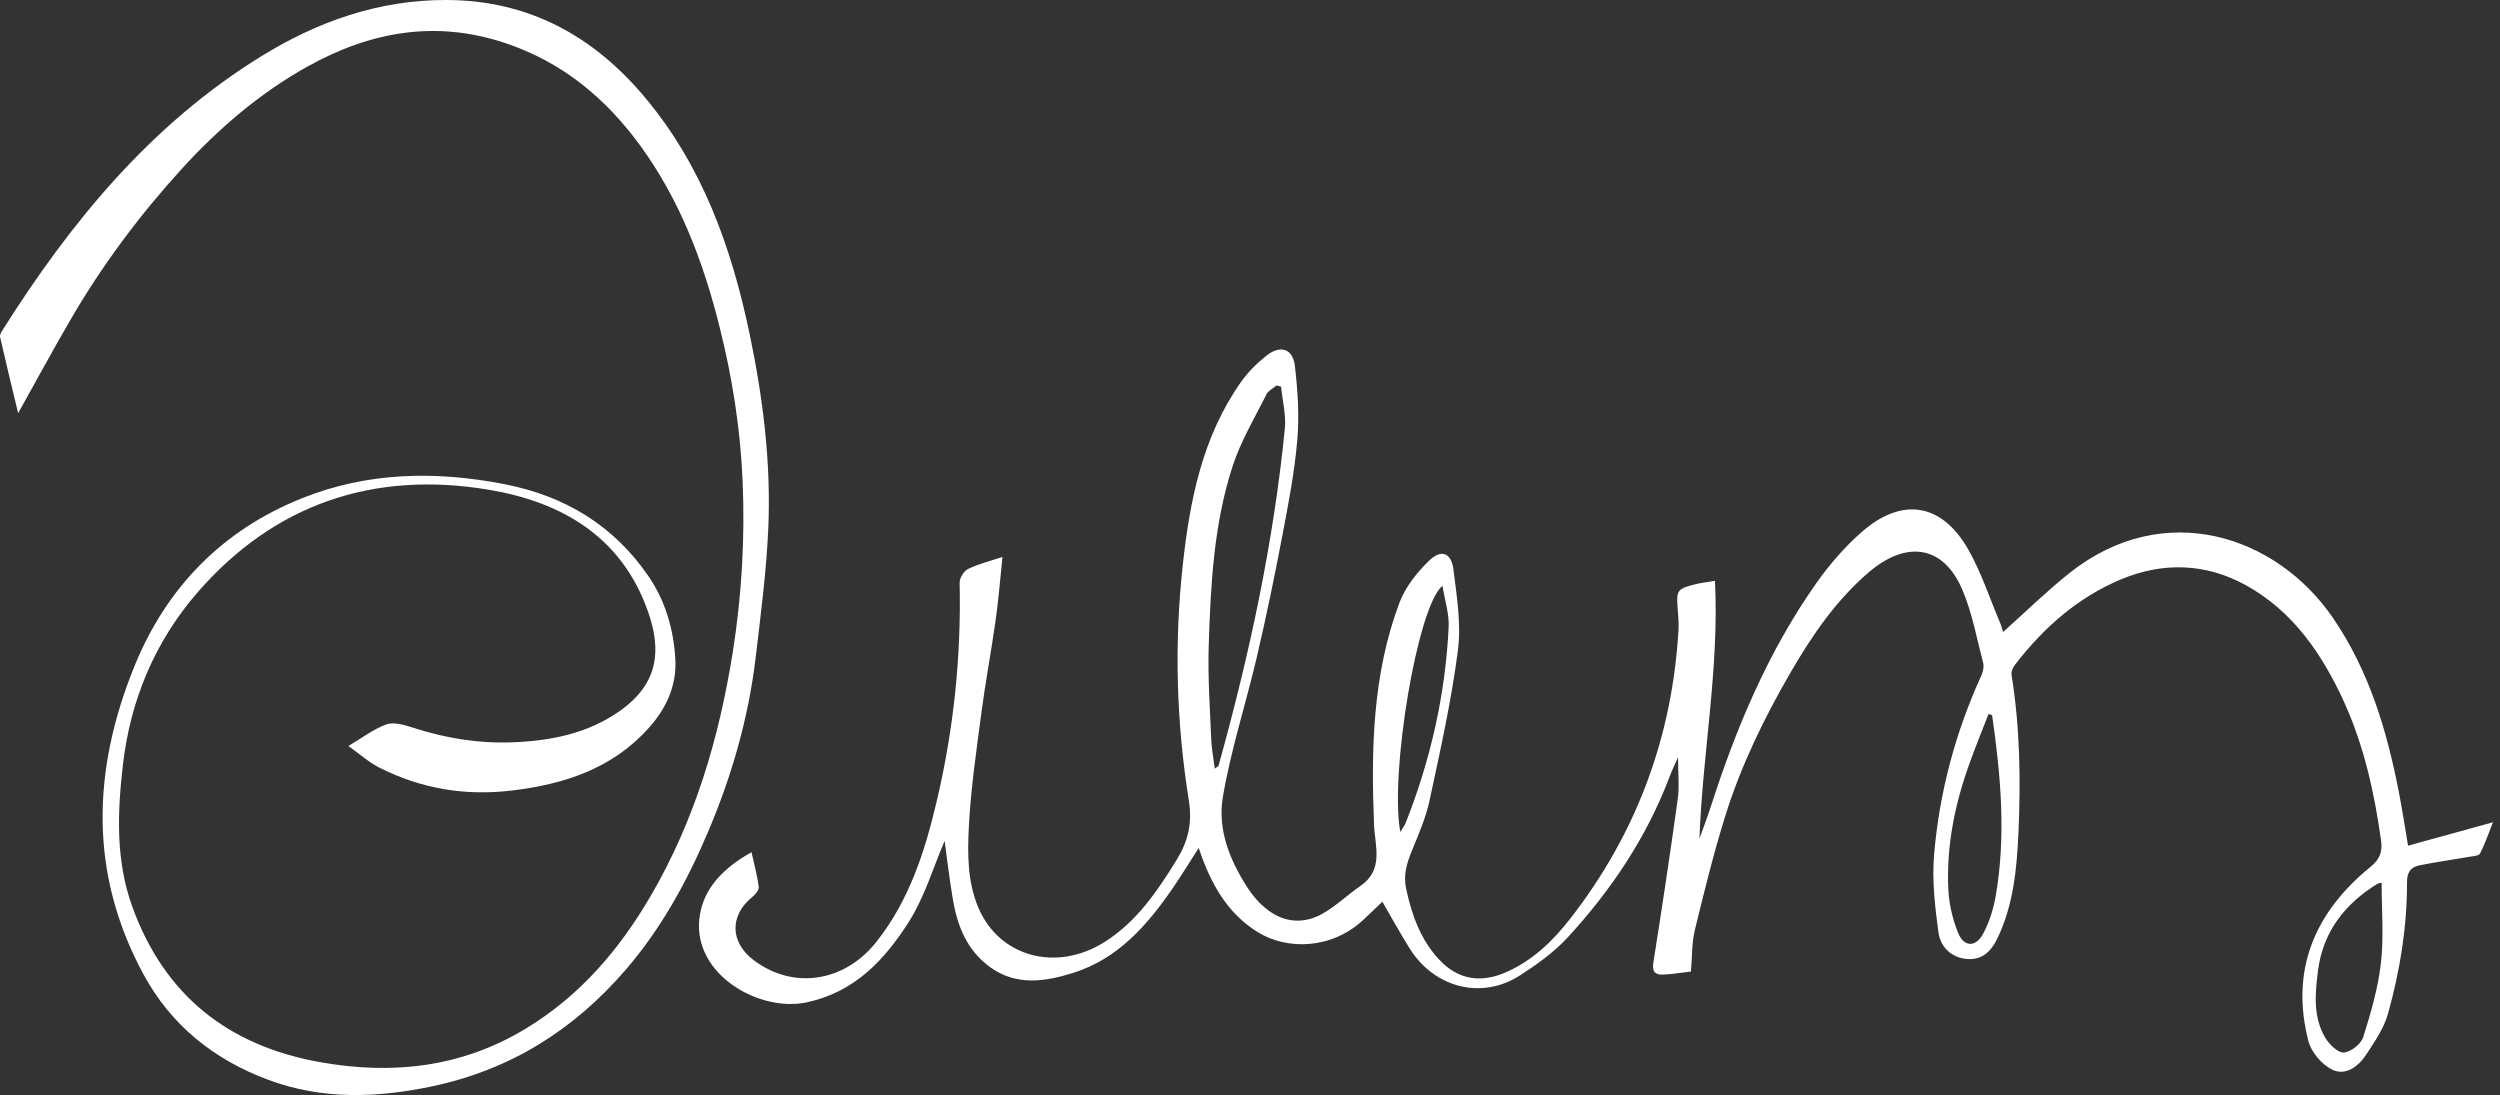
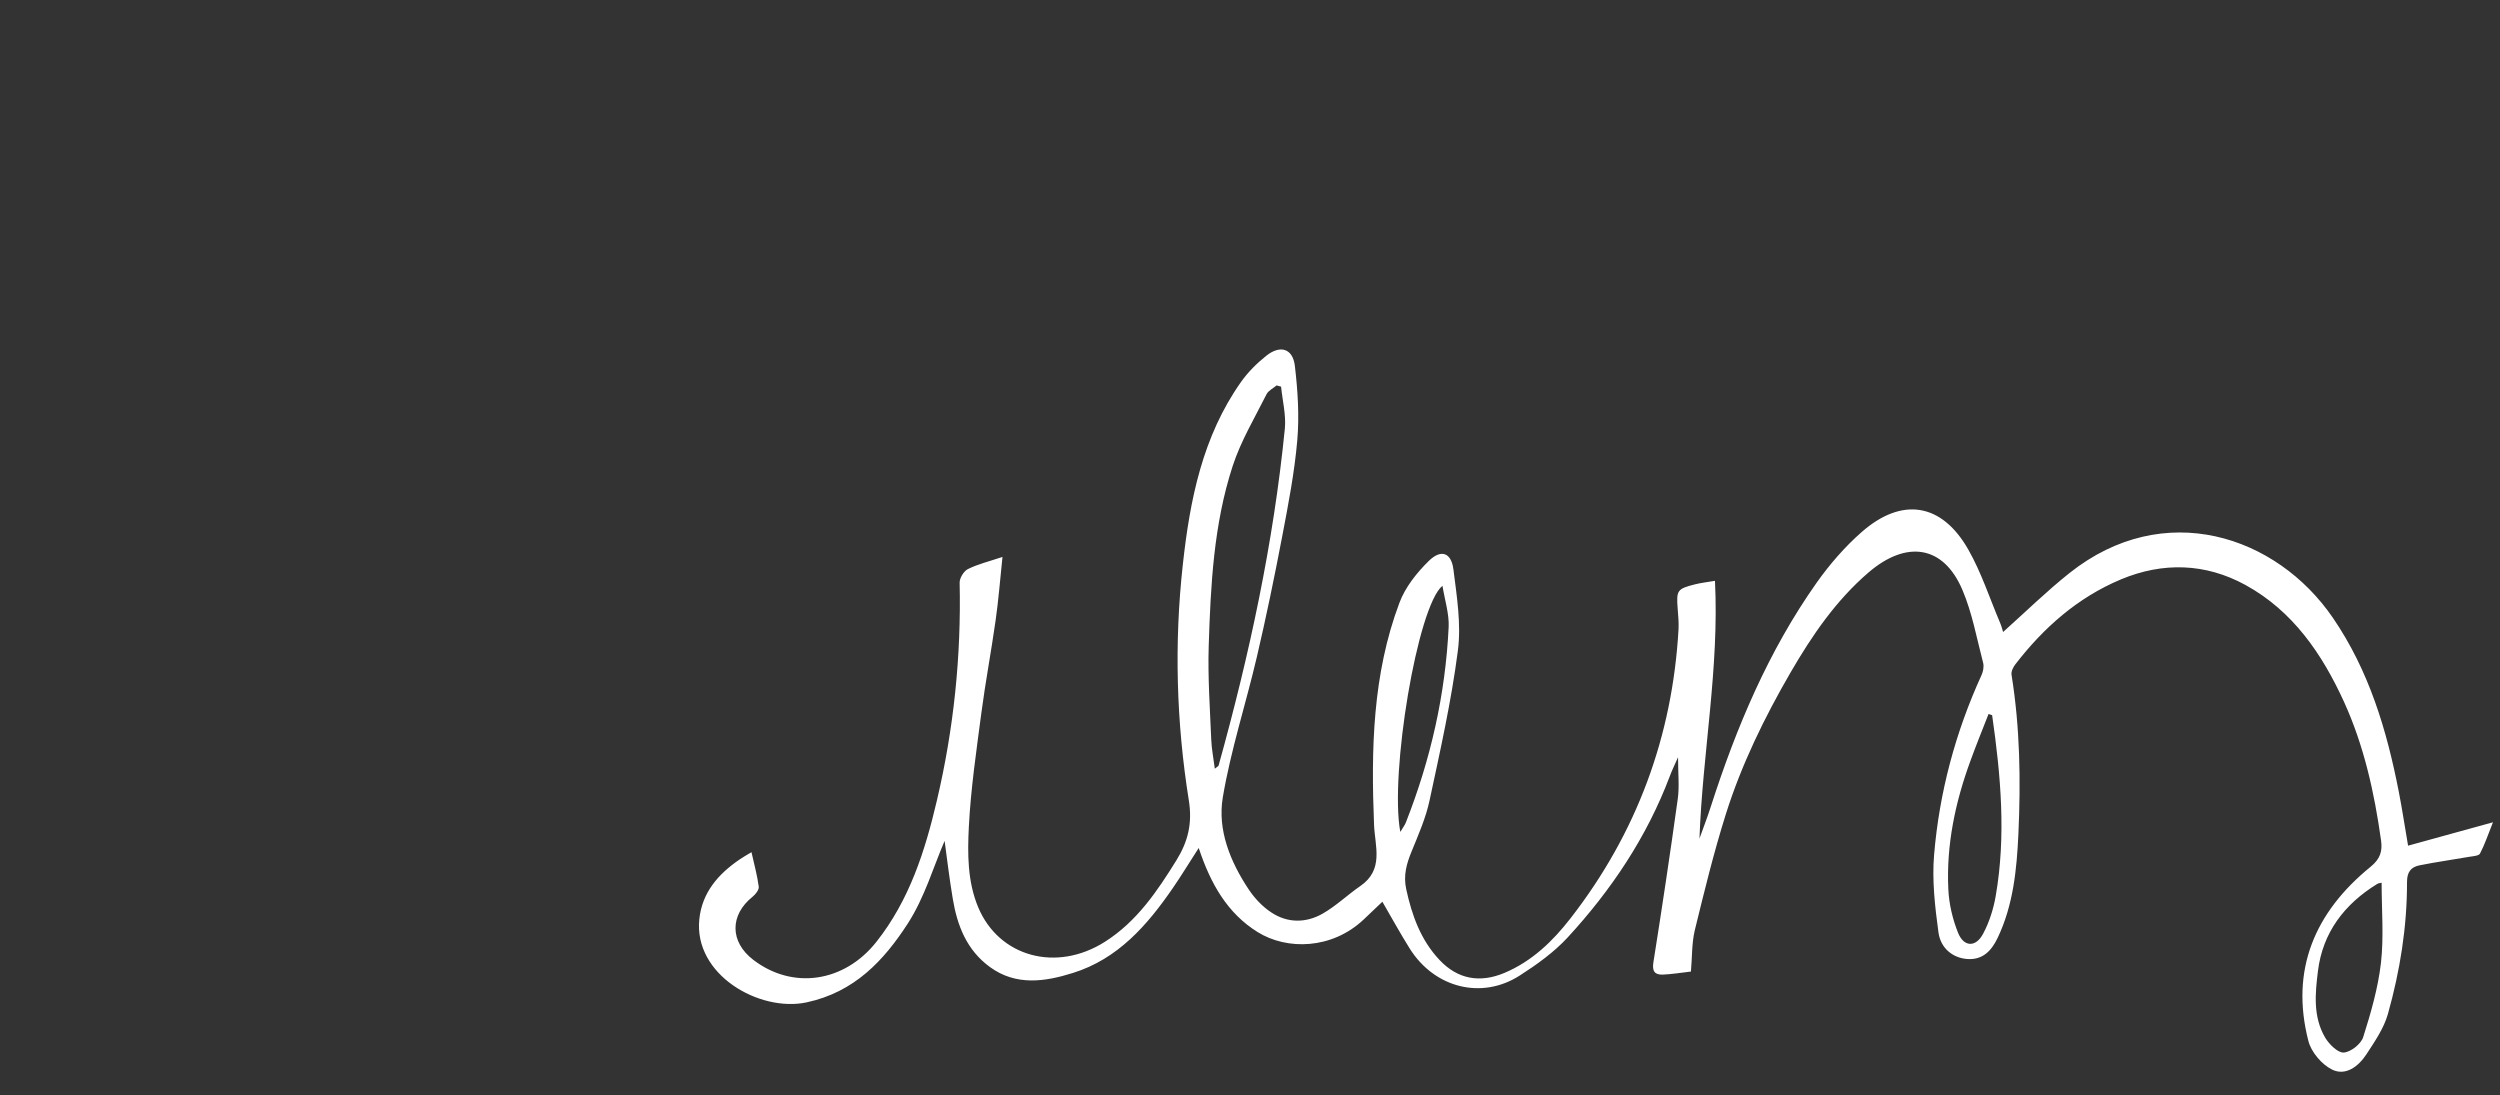
<svg xmlns="http://www.w3.org/2000/svg" width="242" height="106" viewBox="0 0 242 106" fill="none">
  <rect x="0" y="0" width="242" height="106" fill="#333333" stroke="none" />
  <path d="M163.682 94.046C162.716 94.157 161.844 94.305 160.962 94.342C160.155 94.37 159.911 93.991 160.052 93.131C160.887 87.871 161.675 82.61 162.407 77.34C162.576 76.129 162.435 74.872 162.435 73.3C162.078 74.104 161.825 74.622 161.628 75.158C159.414 81.02 155.981 86.151 151.75 90.746C150.427 92.179 148.767 93.372 147.106 94.435C143.438 96.792 138.851 95.646 136.449 91.8C135.549 90.358 134.733 88.878 133.813 87.288C133.26 87.815 132.631 88.407 132.003 89.008C128.926 91.911 124.573 91.994 121.731 90.219C118.804 88.398 117.181 85.541 116.036 82.083C115.136 83.479 114.367 84.746 113.522 85.975C111.046 89.572 108.213 92.826 103.85 94.185C101.167 95.026 98.372 95.461 95.83 93.612C93.569 91.966 92.659 89.59 92.227 86.992C91.89 84.986 91.655 82.971 91.439 81.399C90.37 83.867 89.507 86.872 87.875 89.396C85.567 92.965 82.715 96.043 78.062 97.033C73.522 97.994 67.124 94.361 67.696 88.962C67.968 86.391 69.525 84.607 71.599 83.192C71.908 82.98 72.236 82.795 72.743 82.49C73.006 83.673 73.306 84.746 73.447 85.837C73.484 86.132 73.137 86.576 72.846 86.807C70.632 88.582 70.642 91.162 72.903 92.9C76.721 95.84 81.73 95.1 84.835 91.171C88.034 87.131 89.544 82.379 90.689 77.497C92.321 70.563 93.053 63.528 92.893 56.399C92.884 55.956 93.297 55.281 93.691 55.087C94.657 54.606 95.736 54.347 97.04 53.912C96.805 56.131 96.655 58.1 96.374 60.06C95.952 63.056 95.389 66.024 94.995 69.019C94.516 72.68 93.972 76.342 93.785 80.021C93.653 82.628 93.644 85.319 94.685 87.815C96.702 92.641 102.265 94.139 106.946 91.171C110.051 89.202 112.021 86.271 113.888 83.257C114.995 81.463 115.436 79.707 115.079 77.479C113.869 69.916 113.654 62.27 114.498 54.643C115.183 48.402 116.393 42.263 120.136 36.965C120.802 36.023 121.665 35.163 122.584 34.432C123.935 33.36 125.145 33.739 125.342 35.412C125.624 37.798 125.783 40.248 125.577 42.624C125.305 45.749 124.704 48.855 124.113 51.943C123.372 55.835 122.566 59.728 121.665 63.583C120.605 68.132 119.132 72.616 118.363 77.211C117.847 80.345 119.085 83.405 120.868 86.086C121.44 86.946 122.2 87.76 123.063 88.324C124.629 89.368 126.421 89.359 128.025 88.444C129.329 87.704 130.436 86.622 131.674 85.772C133.992 84.182 133.091 81.917 133.007 79.827C132.716 72.542 132.857 65.293 135.464 58.35C136.027 56.843 137.144 55.438 138.316 54.291C139.498 53.136 140.483 53.487 140.69 55.114C141.018 57.721 141.459 60.421 141.121 62.991C140.493 67.854 139.414 72.671 138.382 77.479C138.025 79.161 137.312 80.779 136.656 82.388C136.159 83.59 135.83 84.727 136.121 86.068C136.675 88.62 137.528 91.005 139.358 92.937C141.112 94.795 143.26 95.174 145.633 94.176C148.307 93.048 150.315 91.097 152.031 88.888C158.439 80.641 161.891 71.284 162.482 60.911C162.519 60.245 162.444 59.571 162.397 58.896C162.266 57.148 162.35 57 164.067 56.566C164.639 56.418 165.221 56.362 166.009 56.224C166.431 64.683 164.808 72.865 164.508 81.177C164.874 80.141 165.277 79.115 165.606 78.08C168.073 70.415 171.169 63.038 175.85 56.408C177.107 54.633 178.57 52.941 180.202 51.508C184.105 48.078 187.961 48.689 190.522 53.182C191.797 55.419 192.604 57.925 193.617 60.31C193.758 60.643 193.842 60.994 193.899 61.179C196.056 59.247 198.101 57.241 200.334 55.465C209.471 48.208 220.363 51.823 225.822 59.802C229.321 64.914 231.038 70.665 232.201 76.628C232.539 78.348 232.792 80.077 233.102 81.861C235.794 81.121 238.393 80.41 241.32 79.596C240.823 80.844 240.513 81.769 240.063 82.628C239.95 82.841 239.415 82.878 239.059 82.933C237.436 83.22 235.804 83.442 234.2 83.766C233.383 83.932 232.999 84.413 232.999 85.374C233.008 89.71 232.323 93.982 231.151 98.151C230.757 99.547 229.866 100.833 229.059 102.071C228.308 103.218 227.061 104.189 225.738 103.532C224.734 103.033 223.721 101.831 223.449 100.759C221.685 93.889 224.059 88.314 229.462 83.913C230.41 83.146 230.635 82.406 230.485 81.343C229.837 76.721 228.834 72.181 226.892 67.919C224.781 63.306 221.957 59.145 217.351 56.621C213.496 54.513 209.377 54.384 205.306 56.085C201.113 57.842 197.82 60.763 195.081 64.313C194.874 64.581 194.668 64.998 194.715 65.312C195.54 70.424 195.615 75.584 195.381 80.733C195.221 84.145 194.893 87.602 193.373 90.783C192.792 92.003 191.938 92.974 190.353 92.826C189.067 92.706 187.857 91.837 187.642 90.247C187.304 87.769 187.013 85.226 187.219 82.758C187.726 76.711 189.283 70.887 191.816 65.34C191.976 64.988 192.06 64.517 191.966 64.156C191.347 61.799 190.916 59.349 189.968 57.12C188.12 52.747 184.518 52.285 180.869 55.419C177.716 58.128 175.409 61.512 173.345 65.062C170.793 69.463 168.57 74.012 167.05 78.847C165.887 82.545 164.968 86.317 164.048 90.08C163.758 91.328 163.804 92.65 163.682 94.046ZM124.01 37.428C123.869 37.391 123.729 37.354 123.579 37.308C123.25 37.585 122.781 37.807 122.603 38.158C121.459 40.442 120.117 42.679 119.329 45.092C117.481 50.741 117.19 56.658 117.003 62.547C116.909 65.552 117.125 68.576 117.247 71.58C117.284 72.486 117.462 73.383 117.594 74.409C117.838 74.206 117.941 74.169 117.959 74.104C120.943 63.389 123.278 52.544 124.376 41.468C124.498 40.146 124.142 38.778 124.01 37.428ZM192.839 69.232C192.726 69.195 192.614 69.158 192.492 69.112C191.901 70.628 191.291 72.126 190.737 73.651C189.265 77.664 188.392 81.806 188.598 86.077C188.664 87.51 189.011 88.98 189.546 90.311C190.109 91.689 191.263 91.717 191.966 90.385C192.567 89.257 192.97 87.981 193.186 86.724C194.199 80.89 193.674 75.056 192.839 69.232ZM230.541 85.448C230.428 85.476 230.241 85.485 230.109 85.568C226.929 87.528 224.837 90.274 224.378 93.991C224.106 96.164 223.89 98.419 225.072 100.435C225.456 101.082 226.301 101.924 226.873 101.887C227.558 101.84 228.552 101.054 228.759 100.389C229.5 98.05 230.194 95.646 230.475 93.224C230.766 90.681 230.541 88.102 230.541 85.448ZM135.549 80.53C135.765 80.16 135.971 79.91 136.084 79.624C138.485 73.531 139.92 67.216 140.23 60.689C140.286 59.422 139.864 58.128 139.63 56.704C137.2 58.674 134.508 74.955 135.549 80.53Z" fill="white" />
-   <path d="M1.756 39.998C1.123 37.373 0.547 35.002 0.008 32.622C-0.039 32.424 0.122 32.14 0.254 31.942C6.856 21.487 14.591 12.061 25.254 5.469C30.722 2.087 36.634 -0.009 43.179 3.17738e-05C51.16 0.009 57.45 3.476 62.446 9.445C67.999 16.075 70.823 23.99 72.561 32.32C73.855 38.497 74.639 44.749 74.374 51.058C74.195 55.242 73.647 59.417 73.156 63.591C72.457 69.504 70.823 75.18 68.49 80.639C66.46 85.399 63.995 89.895 60.576 93.862C55.542 99.708 49.394 103.561 41.829 105.157C36.492 106.281 31.204 106.47 26.009 104.543C20.739 102.588 16.574 99.283 13.873 94.287C8.593 84.521 8.943 74.528 12.995 64.536C16.092 56.895 21.495 51.332 29.22 48.234C35.586 45.684 42.159 45.571 48.818 46.865C54.664 47.998 59.424 50.86 62.805 55.828C64.429 58.217 65.204 60.937 65.374 63.808C65.515 66.359 64.495 68.559 62.852 70.41C59.329 74.377 54.683 75.907 49.564 76.521C45.03 77.069 40.78 76.351 36.748 74.32C35.709 73.801 34.821 72.989 33.725 72.214C35.057 71.43 36.162 70.561 37.418 70.118C38.155 69.862 39.175 70.184 40.006 70.448C43.132 71.459 46.343 71.988 49.611 71.855C53.332 71.714 56.93 71.005 60.047 68.786C63.759 66.141 64.042 62.921 62.72 59.181C60.151 51.899 54.314 48.565 47.24 47.394C36.171 45.561 26.585 48.773 19.152 57.31C15.006 62.071 12.607 67.775 11.89 74.103C11.361 78.712 11.191 83.321 12.815 87.788C15.913 96.345 22.09 101.219 30.93 102.806C37.985 104.081 44.747 103.325 50.98 99.519C56.156 96.364 59.962 91.916 62.984 86.731C67.253 79.421 69.605 71.468 70.927 63.157C71.805 57.632 72.127 52.069 71.881 46.487C71.664 41.491 70.889 36.57 69.671 31.706C68.094 25.387 65.837 19.39 61.974 14.091C58.64 9.52 54.475 6.054 49.035 4.212C42.197 1.889 35.822 3.041 29.664 6.498C25.084 9.067 21.164 12.448 17.651 16.283C13.533 20.797 9.878 25.68 6.808 30.979C5.118 33.878 3.531 36.816 1.756 39.998Z" fill="white" />
</svg>